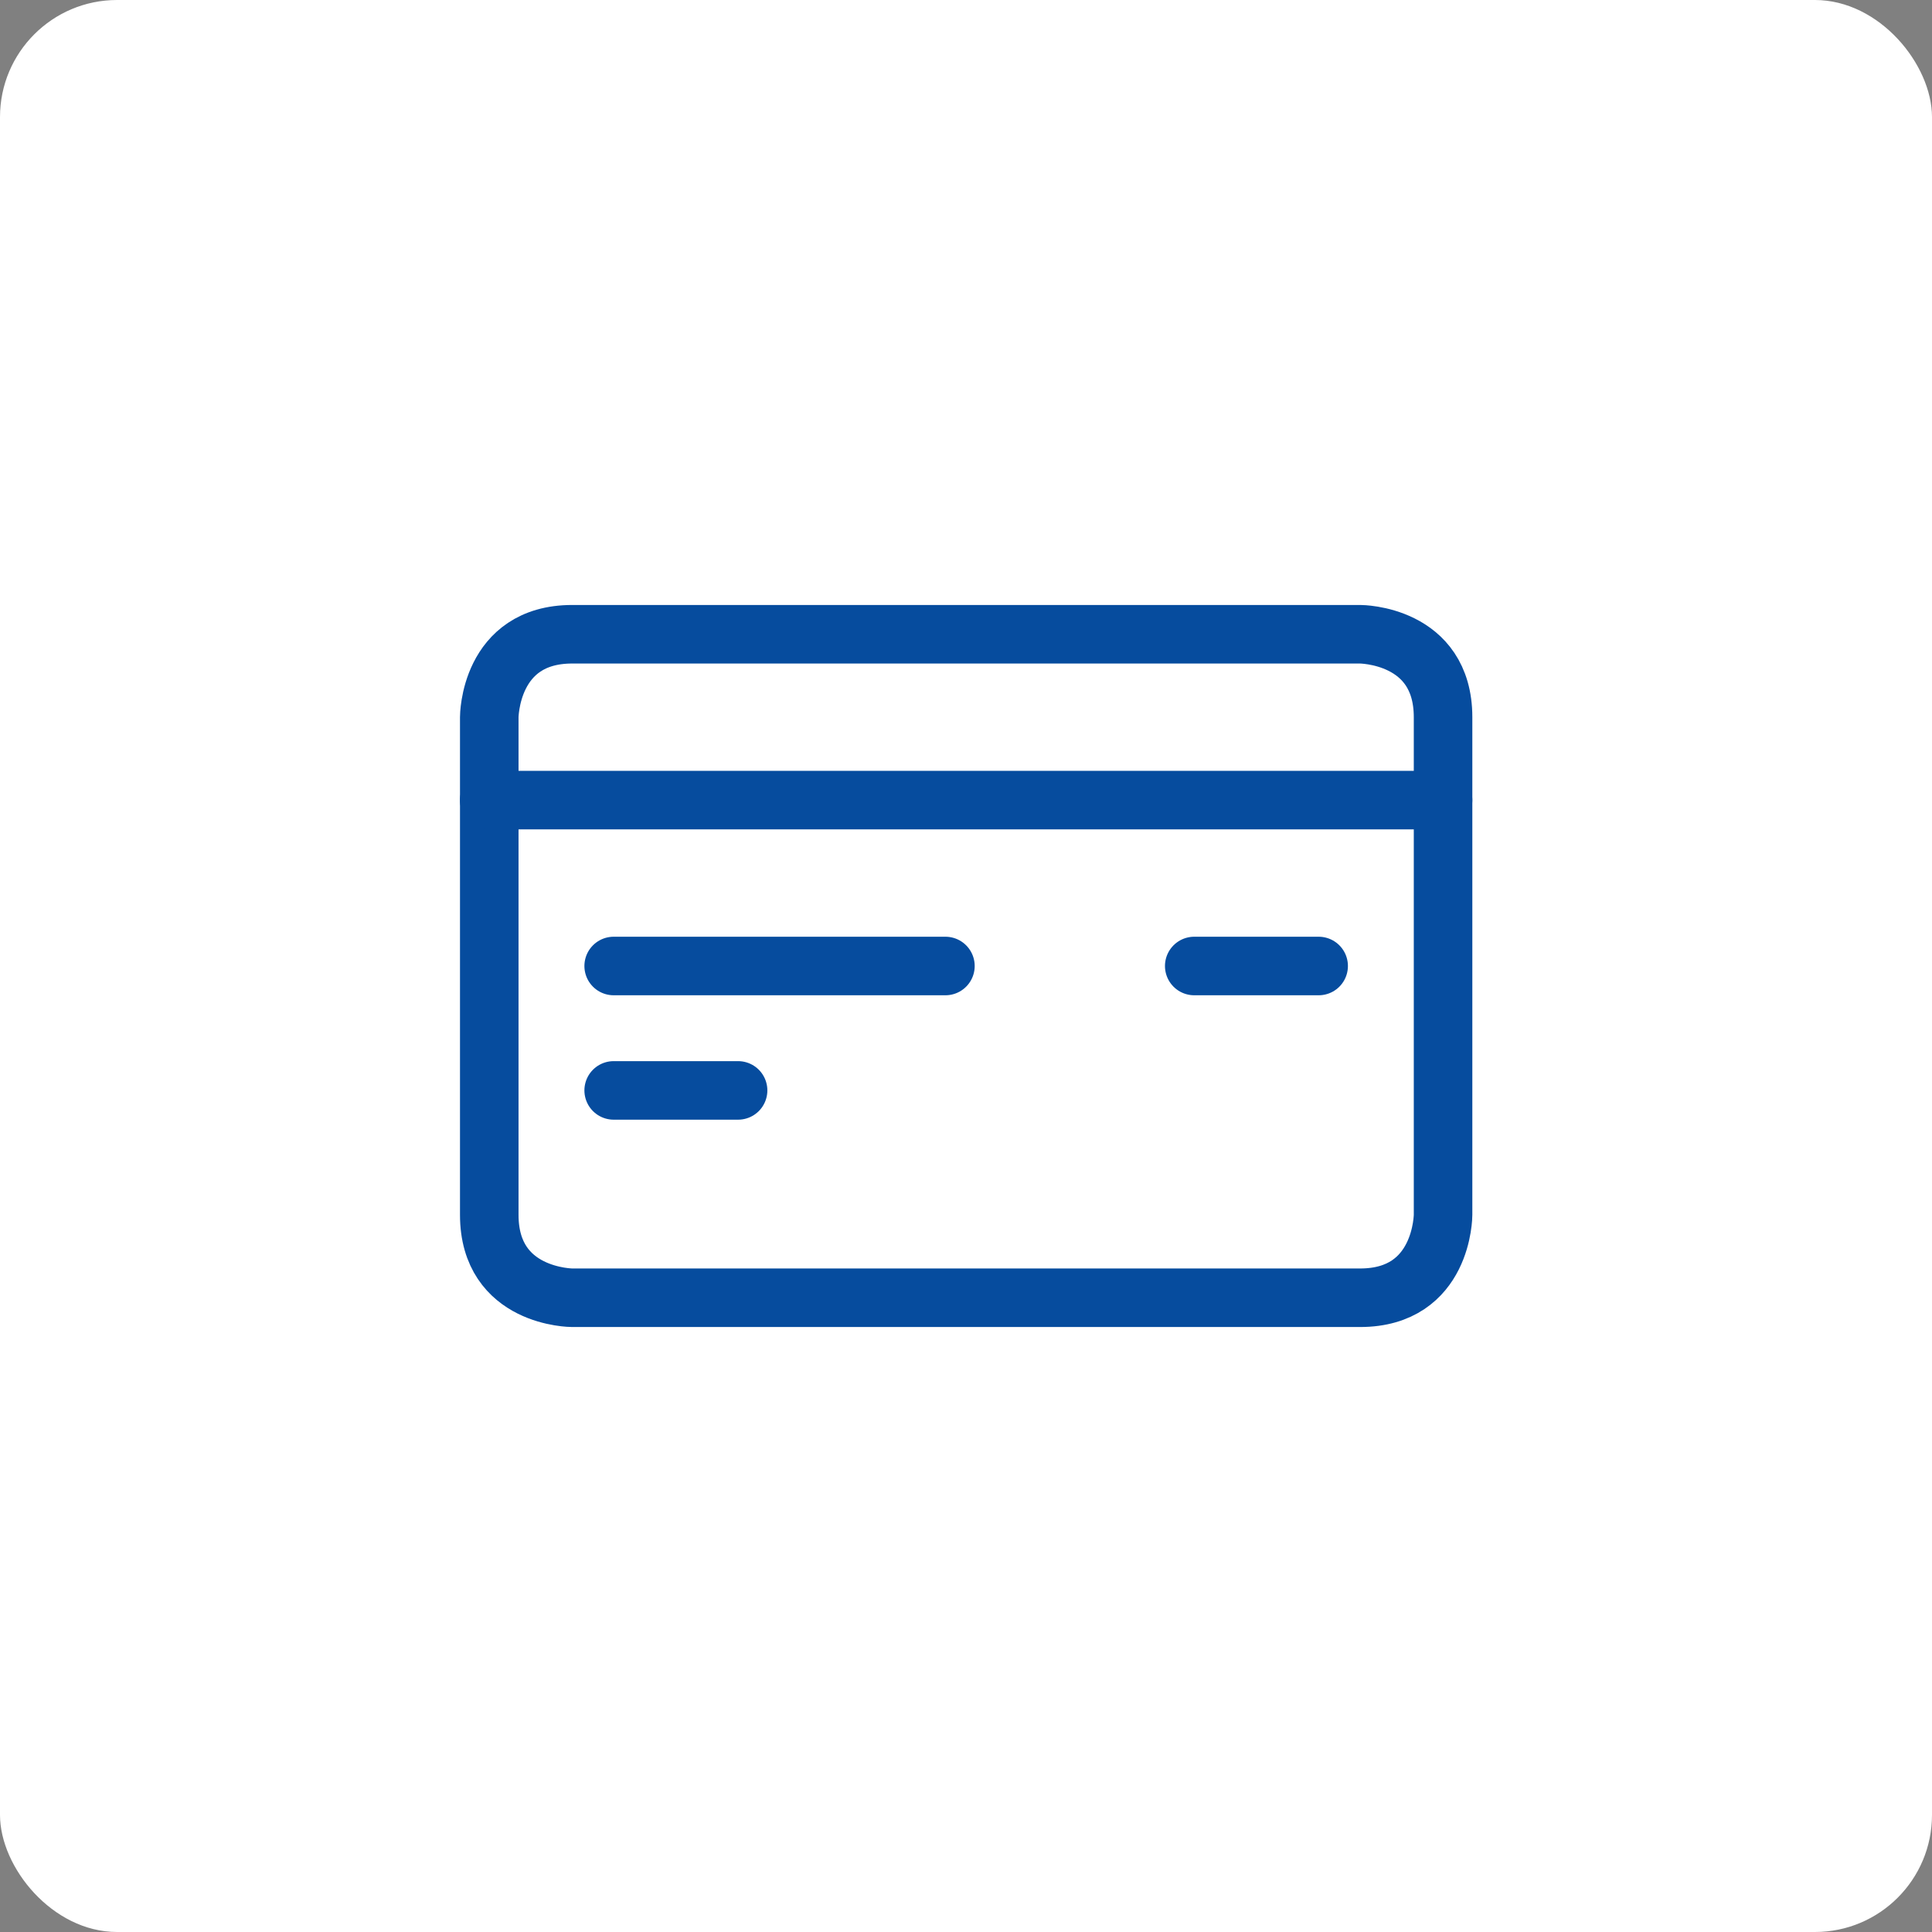
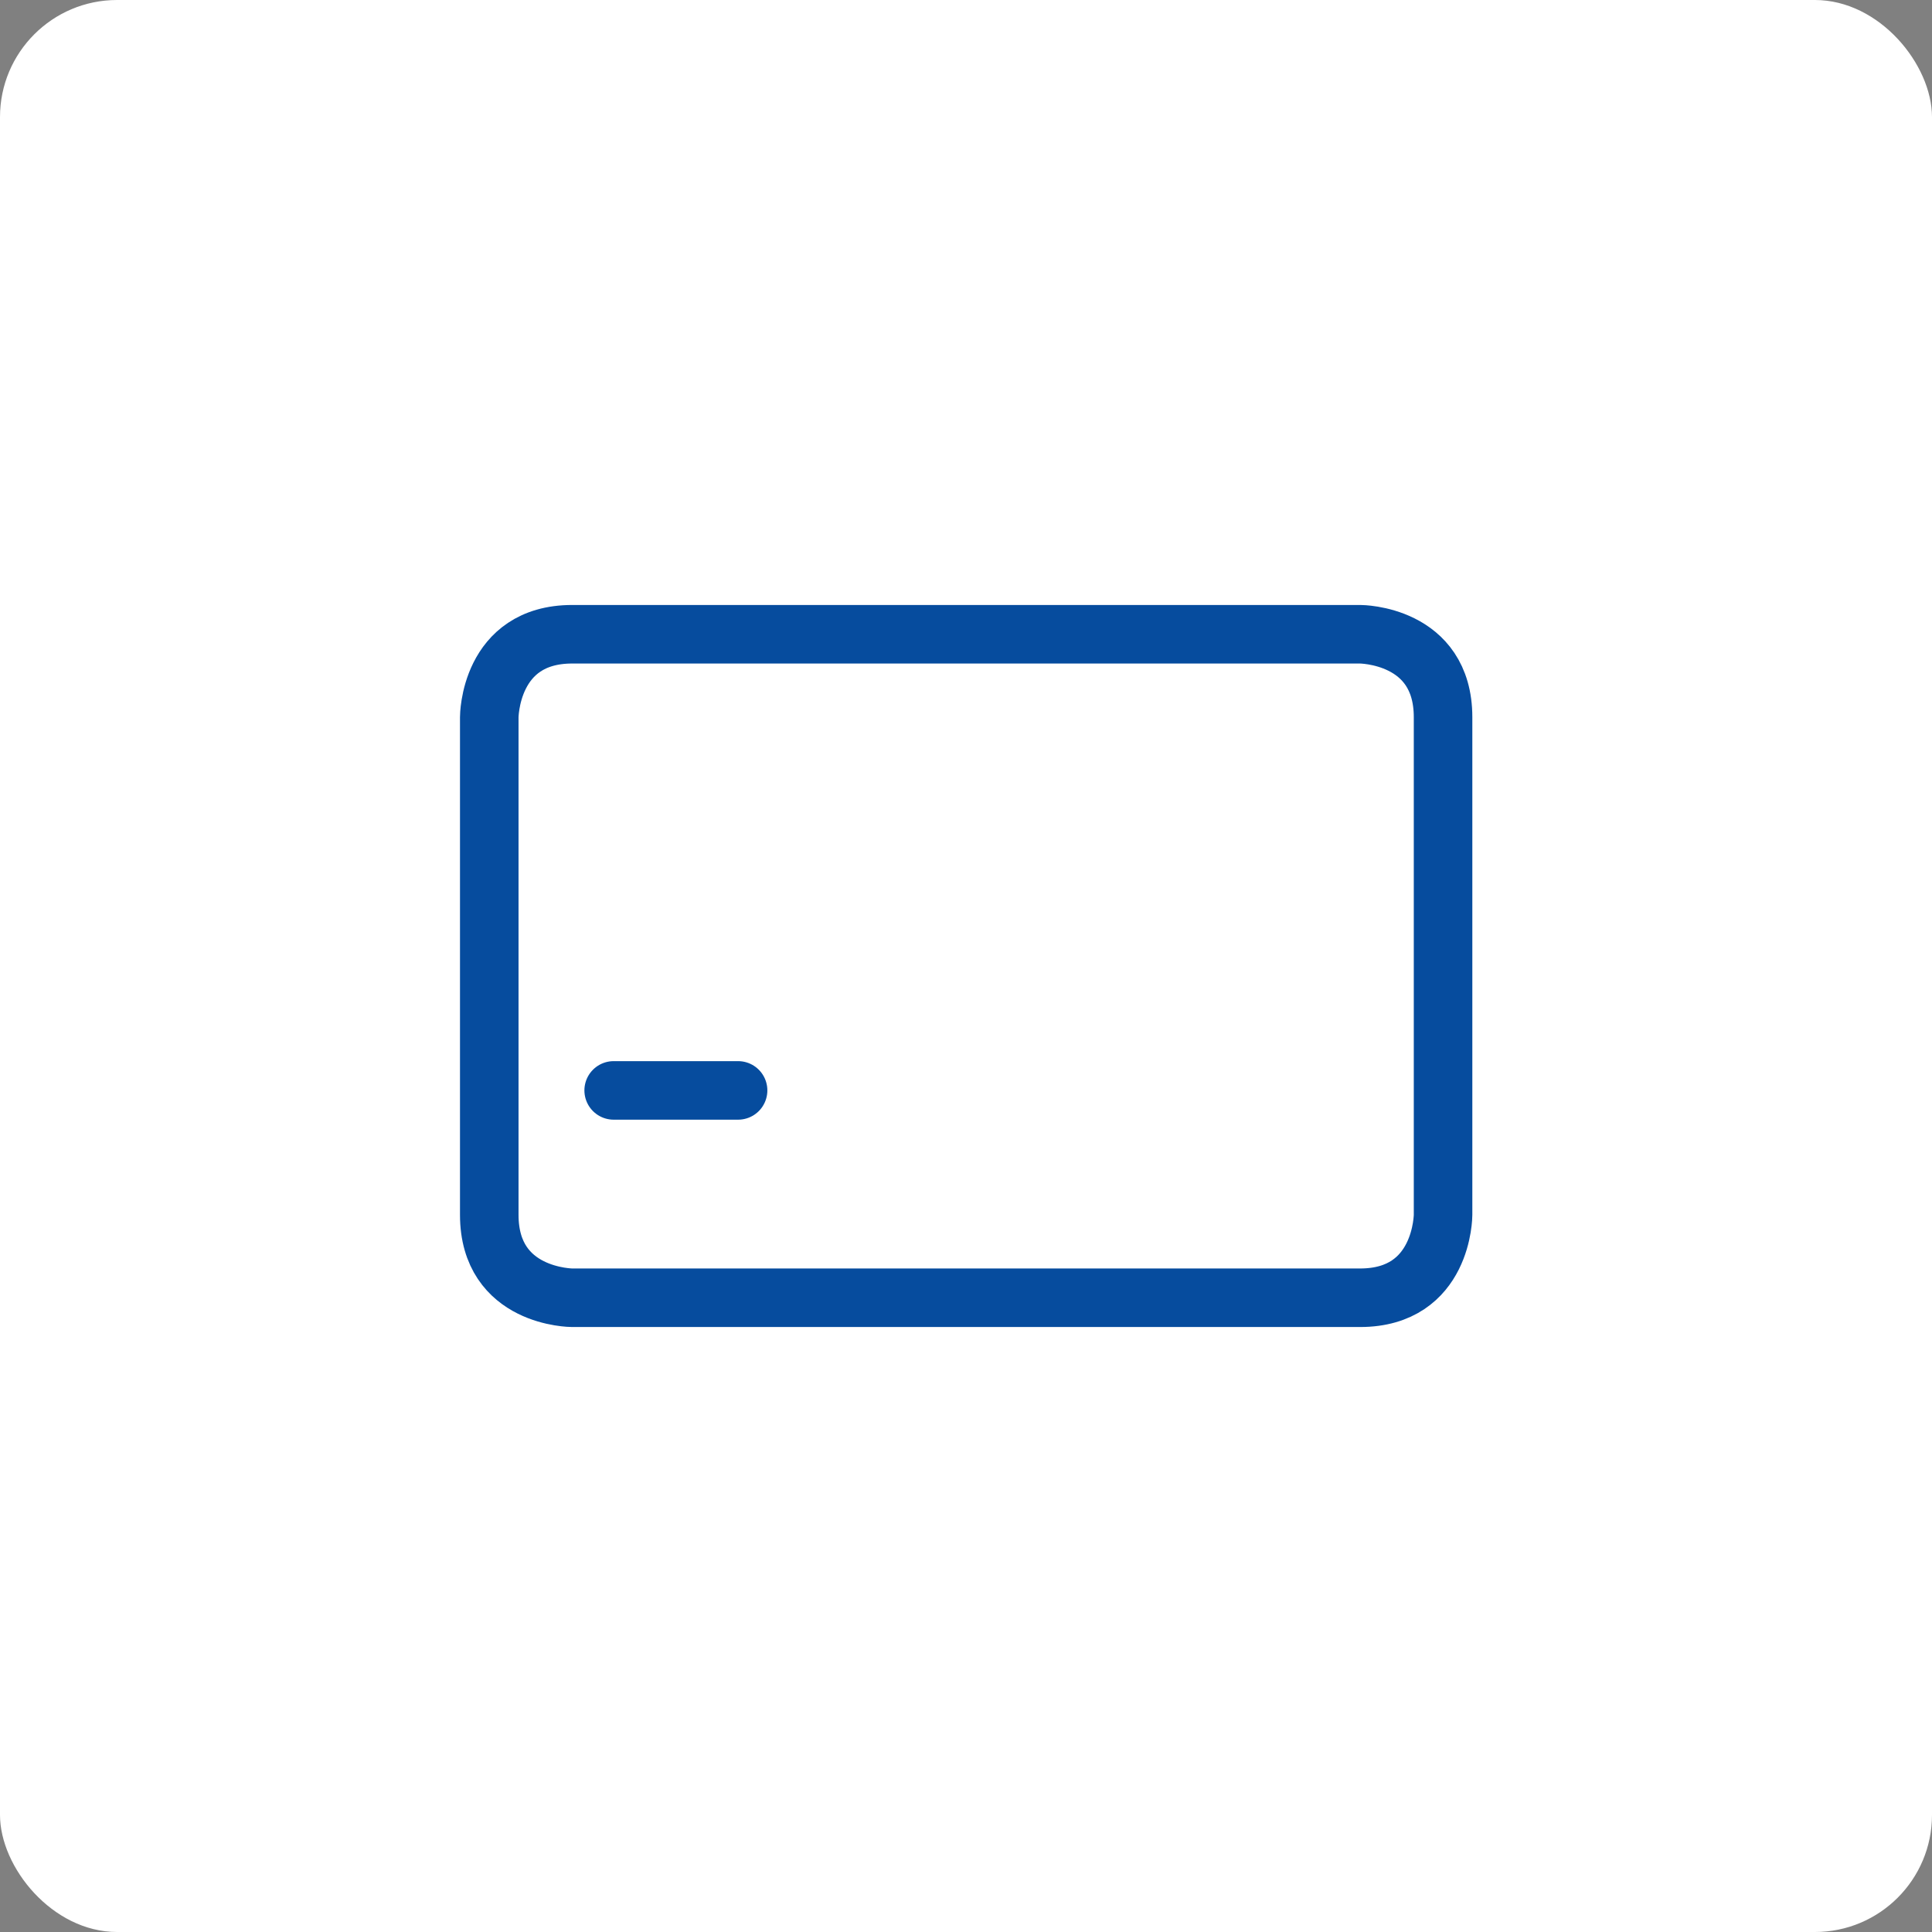
<svg xmlns="http://www.w3.org/2000/svg" width="66" height="66" viewBox="0 0 66 66" fill="none">
  <rect x="0" y="0" width="66" height="66" fill="#808080" stroke="none" />
  <rect width="66" height="66" rx="4" fill="white" />
  <path d="M19.547 21.667H46.464C46.464 21.667 49.297 21.667 49.297 24.5V41.5C49.297 41.5 49.297 44.333 46.464 44.333H19.547C19.547 44.333 16.714 44.333 16.714 41.5V24.5C16.714 24.5 16.714 21.667 19.547 21.667Z" stroke="#064C9E" stroke-width="2" stroke-linecap="round" stroke-linejoin="round" />
-   <path d="M16.714 27.333H49.297" stroke="#064C9E" stroke-width="2" stroke-linecap="round" stroke-linejoin="round" />
-   <path d="M45.047 33H40.797" stroke="#064C9E" stroke-width="2" stroke-linecap="round" stroke-linejoin="round" />
-   <path d="M32.297 33H20.964" stroke="#064C9E" stroke-width="2" stroke-linecap="round" stroke-linejoin="round" />
  <path d="M25.214 37.25H20.964" stroke="#064C9E" stroke-width="2" stroke-linecap="round" stroke-linejoin="round" />
</svg>